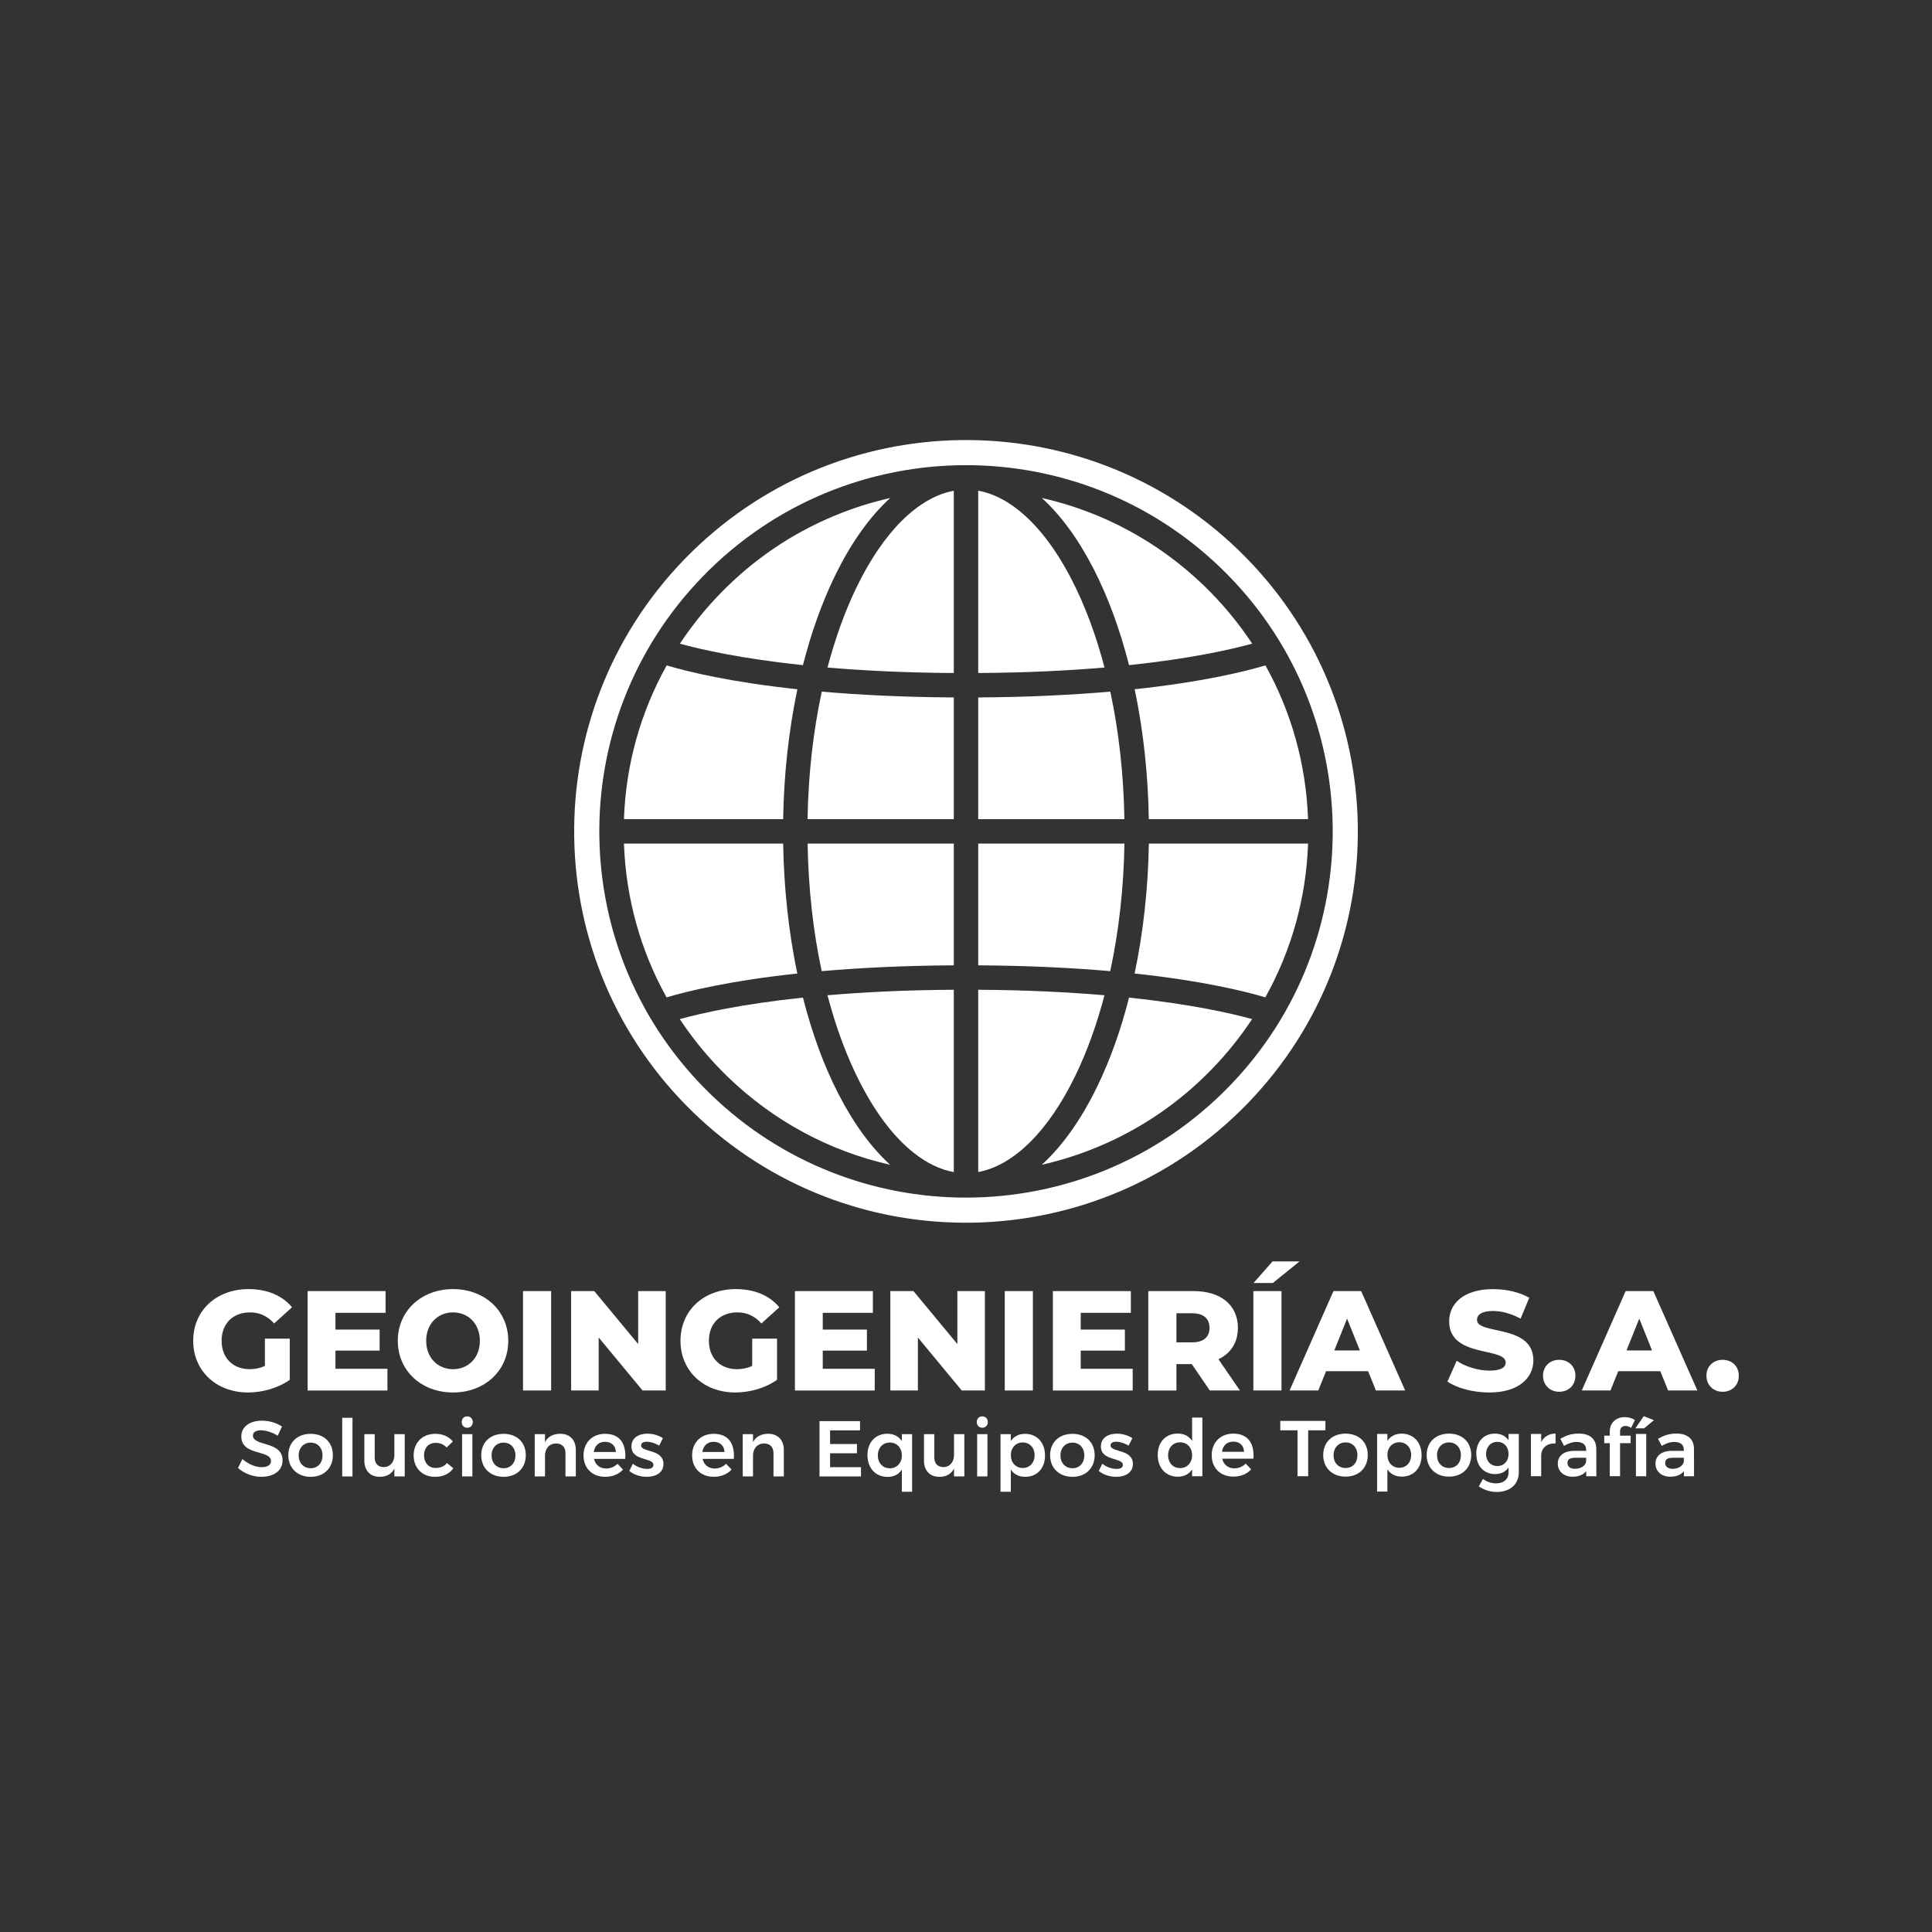
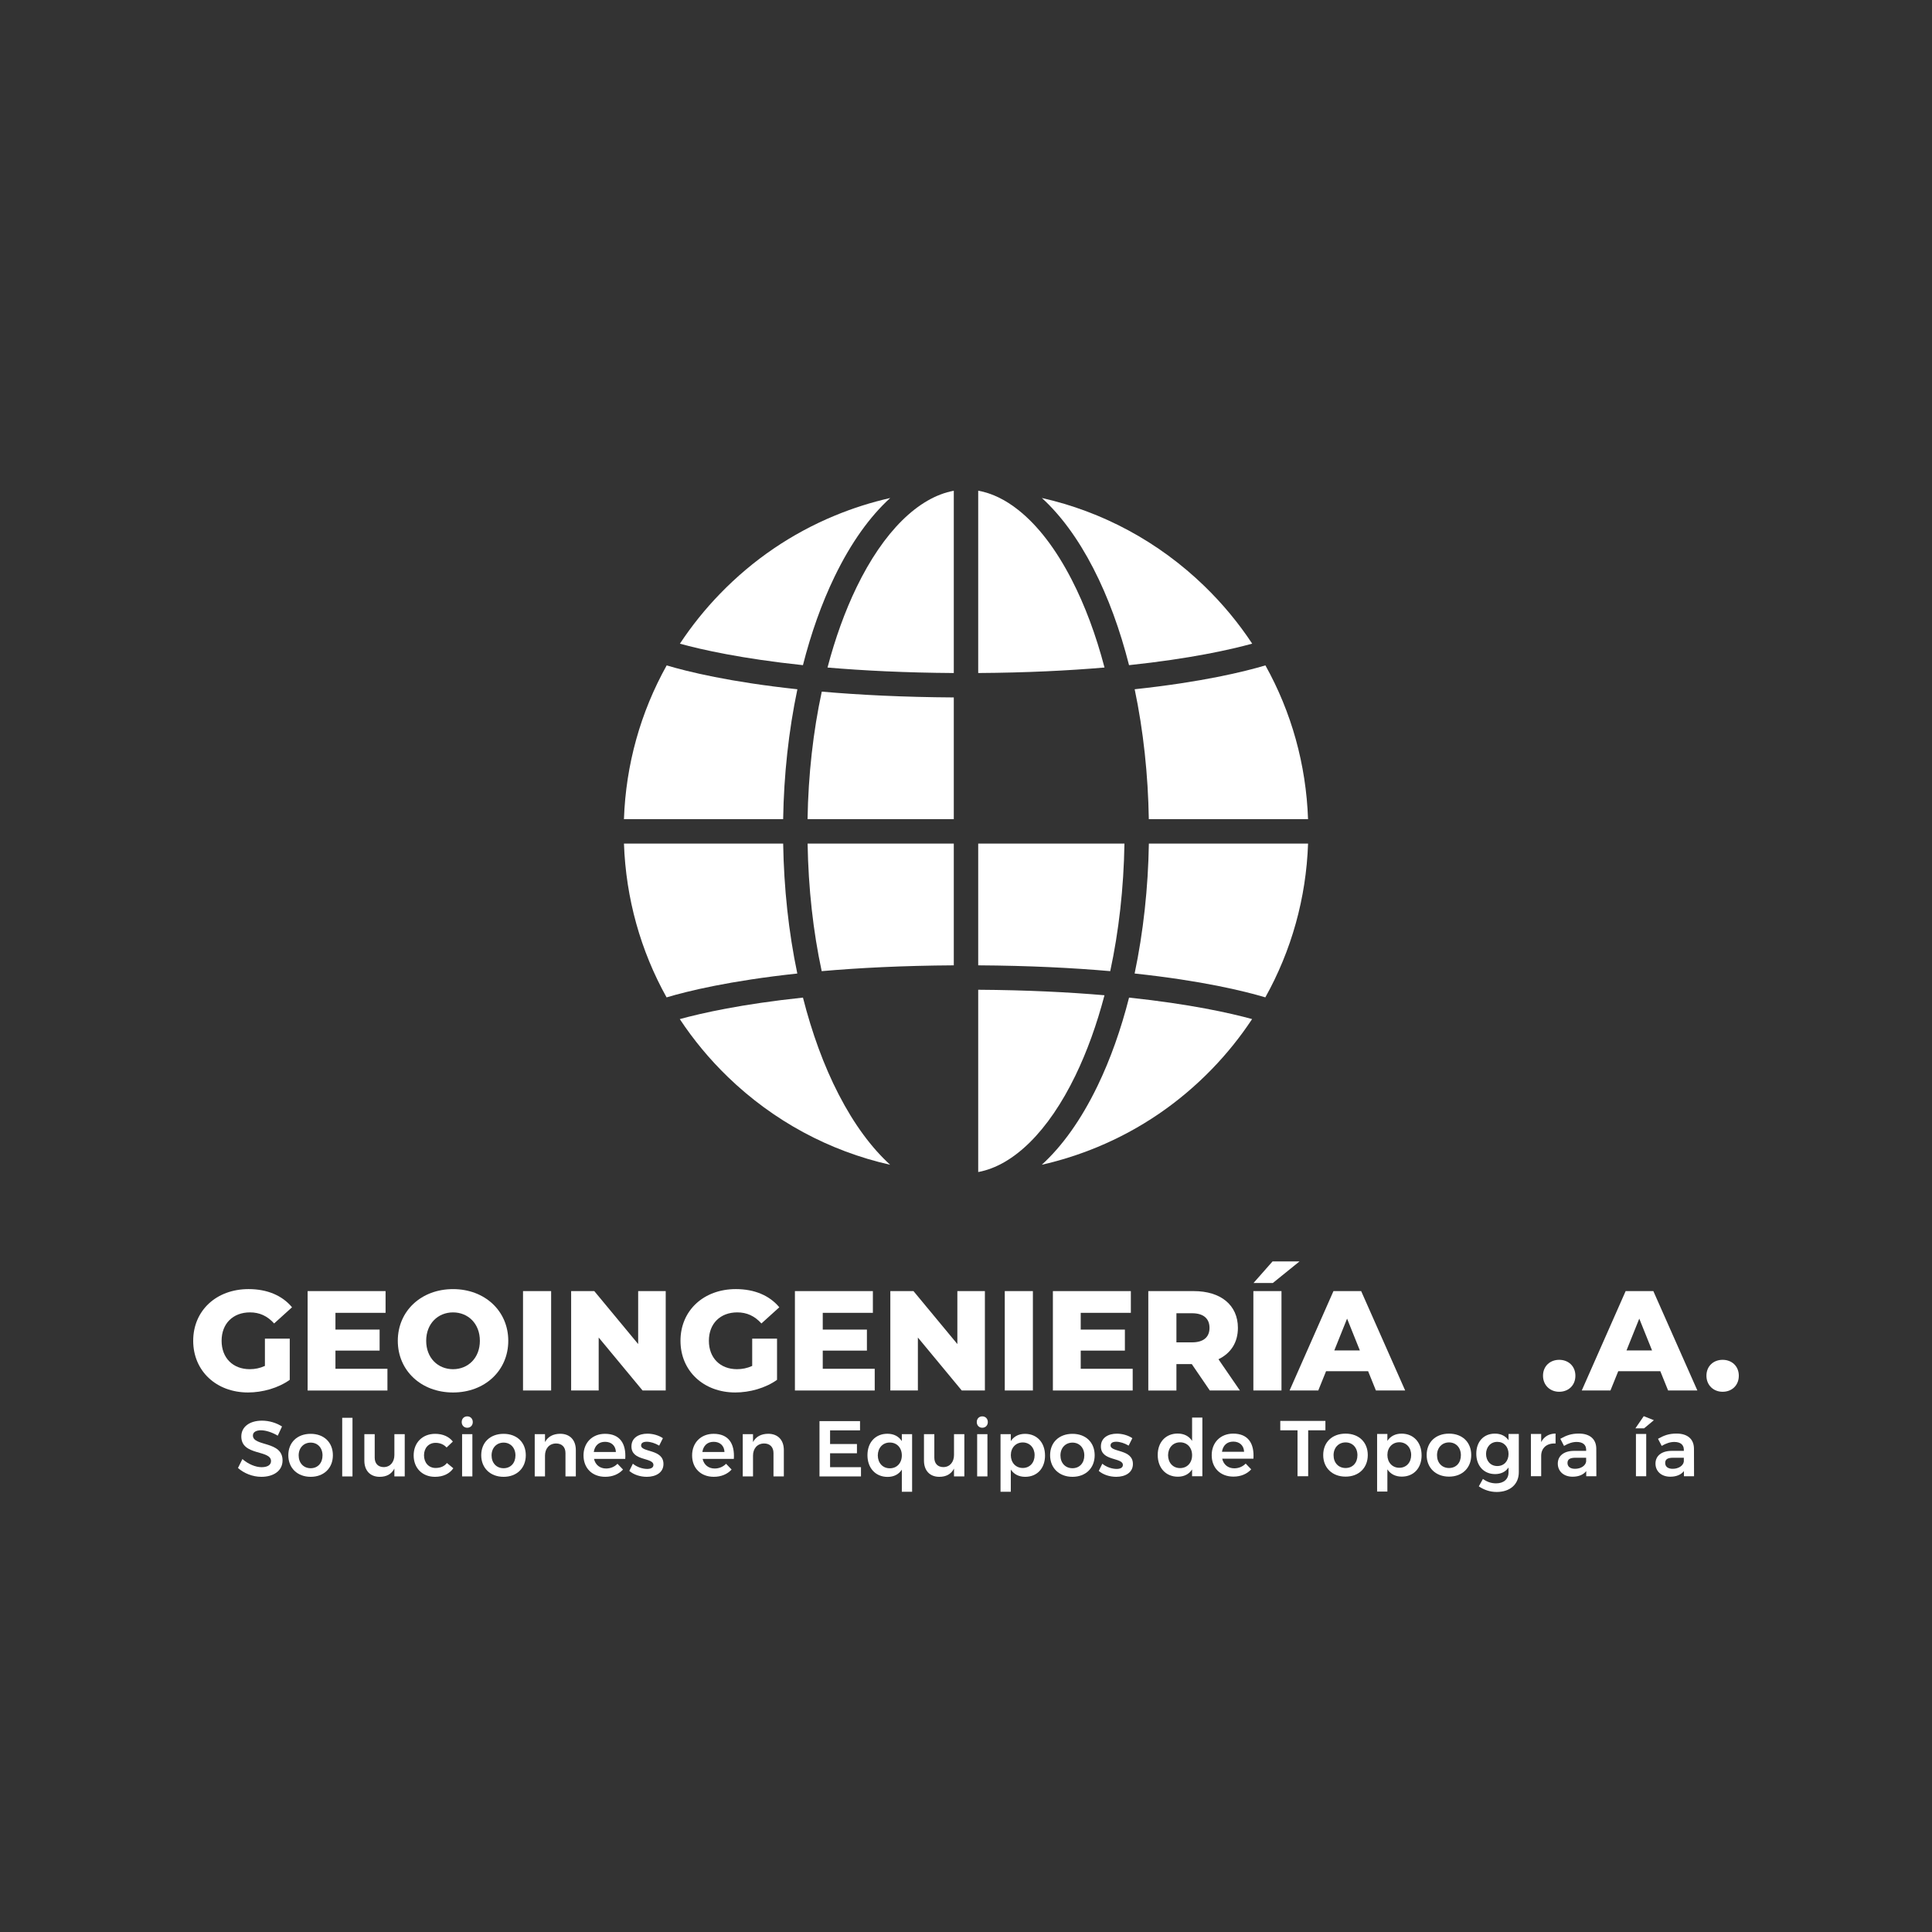
<svg xmlns="http://www.w3.org/2000/svg" id="Capa_1" data-name="Capa 1" viewBox="0 0 1500 1500">
  <rect x="0" y="0" width="1500" height="1500" fill="#333333" stroke="none" />
  <defs>
    <style>      .cls-1 {        fill: #fff;      }    </style>
  </defs>
  <g>
    <path class="cls-1" d="M205.67,1039.33h19.29v31.97c-8.93,6.39-21.17,9.81-32.41,9.81-24.58,0-42.55-16.65-42.55-40.13s17.97-40.13,43-40.13c14.44,0,26.13,4.96,33.73,14.11l-13.89,12.57c-5.29-5.84-11.35-8.6-18.74-8.6-13.23,0-22.05,8.71-22.05,22.05s8.82,22.05,21.83,22.05c4.08,0,7.94-.77,11.8-2.54v-21.17Z" />
    <path class="cls-1" d="M300.8,1062.71v16.87h-61.96v-77.17h60.52v16.87h-38.92v13.01h34.29v16.32h-34.29v14.11h40.35Z" />
    <path class="cls-1" d="M308.85,1040.99c0-23.15,18.19-40.13,42.88-40.13s42.89,16.98,42.89,40.13-18.19,40.13-42.89,40.13-42.88-16.98-42.88-40.13ZM372.57,1040.99c0-13.34-9.15-22.05-20.84-22.05s-20.84,8.71-20.84,22.05,9.15,22.05,20.84,22.05,20.84-8.71,20.84-22.05Z" />
    <path class="cls-1" d="M406.07,1002.4h21.83v77.17h-21.83v-77.17Z" />
    <path class="cls-1" d="M516.86,1002.4v77.17h-17.97l-34.07-41.12v41.12h-21.39v-77.17h17.97l34.07,41.12v-41.12h21.39Z" />
    <path class="cls-1" d="M584,1039.33h19.29v31.97c-8.93,6.39-21.17,9.81-32.41,9.81-24.58,0-42.55-16.65-42.55-40.13s17.97-40.13,42.99-40.13c14.44,0,26.13,4.96,33.74,14.11l-13.89,12.57c-5.29-5.84-11.36-8.6-18.74-8.6-13.23,0-22.05,8.71-22.05,22.05s8.82,22.05,21.83,22.05c4.08,0,7.94-.77,11.8-2.54v-21.17Z" />
    <path class="cls-1" d="M679.13,1062.71v16.87h-61.96v-77.17h60.53v16.87h-38.92v13.01h34.29v16.32h-34.29v14.11h40.35Z" />
    <path class="cls-1" d="M764.67,1002.4v77.17h-17.97l-34.06-41.12v41.12h-21.39v-77.17h17.97l34.07,41.12v-41.12h21.39Z" />
    <path class="cls-1" d="M780.1,1002.4h21.83v77.17h-21.83v-77.17Z" />
    <path class="cls-1" d="M879.42,1062.71v16.87h-61.96v-77.17h60.53v16.87h-38.92v13.01h34.29v16.32h-34.29v14.11h40.35Z" />
    <path class="cls-1" d="M925.28,1059.07h-11.91v20.51h-21.83v-77.17h35.28c21.06,0,34.29,10.91,34.29,28.55,0,11.36-5.51,19.73-15.1,24.36l16.65,24.25h-23.37l-14-20.51ZM925.5,1019.6h-12.13v22.6h12.13c9.04,0,13.56-4.19,13.56-11.25s-4.52-11.35-13.56-11.35Z" />
    <path class="cls-1" d="M973.11,1002.4h21.83v77.17h-21.83v-77.17ZM988,979.36h20.95l-20.73,16.76h-14.99l14.77-16.76Z" />
    <path class="cls-1" d="M1062.19,1064.58h-32.63l-6.06,14.99h-22.27l34.07-77.17h21.5l34.17,77.17h-22.71l-6.06-14.99ZM1055.79,1048.48l-9.92-24.7-9.92,24.7h19.84Z" />
-     <path class="cls-1" d="M1123.8,1072.63l7.17-16.1c6.84,4.52,16.54,7.61,25.47,7.61s12.57-2.54,12.57-6.28c0-12.24-43.88-3.31-43.88-31.97,0-13.78,11.25-25.02,34.18-25.02,10.03,0,20.4,2.31,28,6.72l-6.72,16.21c-7.39-3.97-14.66-5.95-21.39-5.95-9.15,0-12.46,3.09-12.46,6.94,0,11.8,43.77,2.98,43.77,31.42,0,13.45-11.25,24.92-34.18,24.92-12.68,0-25.25-3.42-32.52-8.49Z" />
    <path class="cls-1" d="M1197.99,1068.11c0-7.5,5.51-12.35,12.57-12.35s12.57,4.85,12.57,12.35-5.4,12.46-12.57,12.46-12.57-5.18-12.57-12.46Z" />
    <path class="cls-1" d="M1324.87,1068.11c0-7.5,5.51-12.35,12.57-12.35s12.57,4.85,12.57,12.35-5.4,12.46-12.57,12.46-12.57-5.18-12.57-12.46Z" />
    <path class="cls-1" d="M1289.04,1064.58h-32.63l-6.06,14.99h-22.27l34.07-77.17h21.5l34.18,77.17h-22.71l-6.06-14.99ZM1282.65,1048.48l-9.92-24.7-9.92,24.7h19.84Z" />
  </g>
  <g>
    <g>
      <g>
        <path class="cls-1" d="M202.74,1110.46c-3.87,0-6.38,1.41-6.38,4.05,0,8.71,23.07,3.99,23.01,19.39,0,8.04-6.99,12.7-16.44,12.7-6.87,0-13.56-2.76-18.16-6.87l3.44-6.93c4.42,3.93,10.25,6.32,14.85,6.32s7.36-1.72,7.36-4.72c0-8.96-23.07-3.87-23.07-19.14,0-7.48,6.44-12.27,16.08-12.27,5.71,0,11.41,1.84,15.52,4.54l-3.31,7.12c-4.6-2.76-9.57-4.17-12.88-4.17Z" />
        <path class="cls-1" d="M258.45,1129.85c0,10-6.99,16.75-17.24,16.75s-17.36-6.75-17.36-16.75,6.99-16.63,17.36-16.63,17.24,6.69,17.24,16.63ZM231.88,1129.98c0,5.89,3.8,9.94,9.33,9.94s9.2-4.05,9.2-9.94-3.8-9.94-9.2-9.94-9.33,4.05-9.33,9.94Z" />
        <path class="cls-1" d="M273.67,1100.77v45.53h-7.98v-45.53h7.98Z" />
        <path class="cls-1" d="M314.23,1113.47v32.82h-8.04v-6.07c-2.27,4.36-6.2,6.38-11.41,6.38-7.36,0-11.9-4.85-11.9-12.58v-20.55h8.04v18.22c0,4.6,2.64,7.36,7.06,7.36,5.15-.06,8.22-4.11,8.22-9.39v-16.2h8.04Z" />
        <path class="cls-1" d="M338.16,1120.22c-5.28,0-8.96,3.93-8.96,9.69s3.68,9.82,8.96,9.82c3.8,0,6.87-1.29,8.83-3.87l4.97,4.11c-2.88,4.17-7.79,6.63-14.23,6.63-9.82,0-16.57-6.75-16.57-16.63s6.81-16.75,16.69-16.75c6.01,0,10.8,2.21,13.74,6.01l-4.85,4.6c-2.09-2.27-4.97-3.62-8.59-3.62Z" />
        <path class="cls-1" d="M367.06,1104.08c0,2.58-1.78,4.42-4.29,4.42s-4.3-1.84-4.3-4.42,1.78-4.42,4.3-4.42,4.29,1.84,4.29,4.42ZM366.75,1113.47v32.82h-7.98v-32.82h7.98Z" />
        <path class="cls-1" d="M408.23,1129.85c0,10-6.99,16.75-17.24,16.75s-17.36-6.75-17.36-16.75,6.99-16.63,17.36-16.63,17.24,6.69,17.24,16.63ZM381.66,1129.98c0,5.89,3.8,9.94,9.33,9.94s9.2-4.05,9.2-9.94-3.8-9.94-9.2-9.94-9.33,4.05-9.33,9.94Z" />
        <path class="cls-1" d="M447.07,1125.8v20.49h-8.04v-18.16c0-4.6-2.76-7.42-7.3-7.42-5.4.06-8.59,4.05-8.59,9.45v16.14h-7.98v-32.82h7.98v6.14c2.33-4.36,6.44-6.38,11.78-6.44,7.55,0,12.15,4.85,12.15,12.64Z" />
        <path class="cls-1" d="M485.42,1132.67h-24.23c1.04,4.66,4.6,7.48,9.39,7.48,3.37,0,6.5-1.29,8.83-3.68l4.3,4.48c-3.25,3.56-8.04,5.64-13.8,5.64-10.19,0-16.87-6.75-16.87-16.63s6.87-16.75,16.69-16.75c11.53,0,16.5,7.55,15.71,19.45ZM478.18,1127.34c-.18-4.85-3.44-7.92-8.41-7.92s-8.04,3.07-8.77,7.92h17.18Z" />
        <path class="cls-1" d="M502.17,1119.36c-2.58,0-4.42.86-4.42,2.88,0,5.52,17.36,2.64,17.36,14.42,0,6.69-5.95,9.94-12.95,9.94-4.97,0-10.12-1.59-13.56-4.6l2.76-5.58c3.01,2.58,7.55,4.05,11.11,4.05,2.76,0,4.85-.92,4.85-3.07,0-6.07-17.12-2.76-17.06-14.42,0-6.75,5.77-9.88,12.39-9.88,4.3,0,8.77,1.29,12.03,3.5l-2.88,5.77c-3.19-1.9-6.81-3.01-9.63-3.01Z" />
      </g>
      <g>
        <path class="cls-1" d="M569.73,1132.67h-24.23c1.04,4.66,4.6,7.48,9.39,7.48,3.37,0,6.5-1.29,8.83-3.68l4.3,4.48c-3.25,3.56-8.04,5.64-13.8,5.64-10.19,0-16.87-6.75-16.87-16.63s6.87-16.75,16.69-16.75c11.53,0,16.5,7.55,15.71,19.45ZM562.49,1127.34c-.18-4.85-3.44-7.92-8.41-7.92s-8.04,3.07-8.77,7.92h17.18Z" />
        <path class="cls-1" d="M608.57,1125.8v20.49h-8.04v-18.16c0-4.6-2.76-7.42-7.3-7.42-5.4.06-8.59,4.05-8.59,9.45v16.14h-7.98v-32.82h7.98v6.14c2.33-4.36,6.44-6.38,11.78-6.44,7.55,0,12.15,4.85,12.15,12.64Z" />
      </g>
      <g>
        <path class="cls-1" d="M667.72,1103.35v7.18h-23.25v10.61h20.86v7.18h-20.86v10.8h23.99v7.18h-32.21v-42.95h31.47Z" />
        <path class="cls-1" d="M708.16,1113.47v44.73h-7.98v-17.18c-2.33,3.62-6.14,5.64-11.04,5.64-9.39,0-15.65-6.87-15.65-16.87s6.26-16.63,15.46-16.63c5.03,0,8.83,2.02,11.23,5.71v-5.4h7.98ZM700.18,1129.98c0-5.89-3.8-10-9.33-10s-9.26,4.17-9.33,10c.06,5.89,3.8,10,9.33,10s9.33-4.11,9.33-10Z" />
        <path class="cls-1" d="M748.72,1113.47v32.82h-8.04v-6.07c-2.27,4.36-6.2,6.38-11.41,6.38-7.36,0-11.9-4.85-11.9-12.58v-20.55h8.04v18.22c0,4.6,2.64,7.36,7.06,7.36,5.15-.06,8.22-4.11,8.22-9.39v-16.2h8.04Z" />
        <path class="cls-1" d="M766.94,1104.08c0,2.58-1.78,4.42-4.29,4.42s-4.29-1.84-4.29-4.42,1.78-4.42,4.29-4.42,4.29,1.84,4.29,4.42ZM766.64,1113.47v32.82h-7.98v-32.82h7.98Z" />
        <path class="cls-1" d="M811.36,1130.04c0,9.88-6.07,16.56-15.4,16.56-4.97,0-8.77-2.02-11.17-5.64v17.24h-7.98v-44.73h7.98v5.4c2.33-3.62,6.14-5.64,11.04-5.64,9.26,0,15.52,6.75,15.52,16.81ZM803.27,1129.79c0-5.77-3.8-9.88-9.2-9.88s-9.26,4.11-9.26,9.88,3.8,9.94,9.26,9.94,9.2-4.11,9.2-9.94Z" />
        <path class="cls-1" d="M849.9,1129.85c0,10-6.99,16.75-17.24,16.75s-17.36-6.75-17.36-16.75,7-16.63,17.36-16.63,17.24,6.69,17.24,16.63ZM823.33,1129.98c0,5.89,3.8,9.94,9.33,9.94s9.2-4.05,9.2-9.94-3.8-9.94-9.2-9.94-9.33,4.05-9.33,9.94Z" />
        <path class="cls-1" d="M866.65,1119.36c-2.58,0-4.42.86-4.42,2.88,0,5.52,17.36,2.64,17.36,14.42,0,6.69-5.95,9.94-12.95,9.94-4.97,0-10.12-1.59-13.56-4.6l2.76-5.58c3.01,2.58,7.55,4.05,11.11,4.05,2.76,0,4.85-.92,4.85-3.07,0-6.07-17.12-2.76-17.06-14.42,0-6.75,5.77-9.88,12.39-9.88,4.29,0,8.77,1.29,12.03,3.5l-2.88,5.77c-3.19-1.9-6.81-3.01-9.63-3.01Z" />
      </g>
    </g>
    <g>
      <g>
        <path class="cls-1" d="M933.51,1100.62v45.53h-7.98v-5.28c-2.33,3.62-6.14,5.64-11.04,5.64-9.39,0-15.64-6.87-15.64-16.87s6.26-16.63,15.46-16.63c5.03,0,8.84,2.02,11.23,5.71v-18.1h7.98ZM925.54,1129.82c0-5.89-3.8-10-9.33-10s-9.26,4.17-9.33,10c.06,5.89,3.8,10,9.33,10s9.33-4.11,9.33-10Z" />
        <path class="cls-1" d="M973.15,1132.52h-24.23c1.04,4.66,4.6,7.48,9.39,7.48,3.37,0,6.5-1.29,8.84-3.68l4.29,4.48c-3.25,3.56-8.04,5.64-13.81,5.64-10.18,0-16.87-6.75-16.87-16.63s6.87-16.75,16.69-16.75c11.53,0,16.5,7.55,15.71,19.45ZM965.91,1127.18c-.18-4.85-3.44-7.92-8.41-7.92s-8.04,3.07-8.77,7.92h17.18Z" />
      </g>
      <g>
        <path class="cls-1" d="M1029.05,1103.19v7.3h-13.38v35.65h-8.28v-35.65h-13.38v-7.3h35.03Z" />
        <path class="cls-1" d="M1061.94,1129.7c0,10-6.99,16.75-17.24,16.75s-17.36-6.75-17.36-16.75,6.99-16.63,17.36-16.63,17.24,6.69,17.24,16.63ZM1035.38,1129.82c0,5.89,3.8,9.94,9.33,9.94s9.2-4.05,9.2-9.94-3.8-9.94-9.2-9.94-9.33,4.05-9.33,9.94Z" />
        <path class="cls-1" d="M1103.73,1129.88c0,9.88-6.07,16.56-15.4,16.56-4.97,0-8.77-2.02-11.17-5.64v17.24h-7.98v-44.73h7.98v5.4c2.33-3.62,6.14-5.64,11.04-5.64,9.26,0,15.52,6.75,15.52,16.81ZM1095.63,1129.64c0-5.77-3.8-9.88-9.2-9.88s-9.26,4.11-9.26,9.88,3.8,9.94,9.26,9.94,9.2-4.11,9.2-9.94Z" />
        <path class="cls-1" d="M1142.26,1129.7c0,10-6.99,16.75-17.24,16.75s-17.36-6.75-17.36-16.75,6.99-16.63,17.36-16.63,17.24,6.69,17.24,16.63ZM1115.7,1129.82c0,5.89,3.8,9.94,9.33,9.94s9.2-4.05,9.2-9.94-3.8-9.94-9.2-9.94-9.33,4.05-9.33,9.94Z" />
        <path class="cls-1" d="M1179.2,1113.32v29.7c0,9.39-6.81,15.34-17.18,15.34-5.28,0-10-1.72-13.87-4.36l3.19-5.77c3.01,2.21,6.32,3.44,10.25,3.44,5.89,0,9.63-3.25,9.63-8.47v-3.87c-2.21,3.31-5.77,5.15-10.43,5.15-8.71,0-14.6-6.38-14.6-15.83s5.83-15.58,14.36-15.58c4.72-.06,8.41,1.84,10.68,5.15v-4.91h7.98ZM1171.23,1128.84c0-5.52-3.56-9.39-8.71-9.39s-8.71,3.93-8.77,9.39c.06,5.52,3.56,9.39,8.77,9.39s8.71-3.87,8.71-9.39Z" />
        <path class="cls-1" d="M1207.74,1113.01v7.73c-6.93-.43-11.17,3.62-11.17,9.57v15.83h-7.98v-32.82h7.98v6.32c2.21-4.3,6.07-6.56,11.17-6.63Z" />
        <path class="cls-1" d="M1231.55,1146.14v-3.99c-2.27,2.88-5.95,4.36-10.61,4.36-7.06,0-11.47-4.36-11.47-10.18s4.48-9.82,12.45-9.88h9.57v-.86c0-3.8-2.52-6.07-7.42-6.07-3.07,0-6.38,1.04-9.76,3.07l-2.88-5.52c4.72-2.64,8.41-4.05,14.42-4.05,8.59,0,13.44,4.36,13.5,11.66l.06,21.47h-7.85ZM1231.48,1134.73v-2.94h-8.28c-4.23,0-6.2,1.17-6.2,4.05s2.21,4.54,5.83,4.54c4.6,0,8.22-2.45,8.65-5.65Z" />
-         <path class="cls-1" d="M1257.81,1111.29v3.37h8.22v5.83h-8.22v25.65h-7.98v-25.65h-4.29v-5.83h4.29v-3.13c0-7.55,5.58-11.29,11.66-11.29,2.76,0,5.64.8,7.85,2.27l-2.94,6.07c-1.35-.92-2.95-1.47-4.36-1.47-2.33,0-4.23,1.29-4.23,4.17Z" />
        <path class="cls-1" d="M1284.07,1102.64l-7.61,6.32h-6.75l6.5-9.45,7.85,3.13ZM1278.12,1113.32v32.82h-7.98v-32.82h7.98Z" />
        <path class="cls-1" d="M1307.39,1146.14v-3.99c-2.27,2.88-5.95,4.36-10.61,4.36-7.06,0-11.47-4.36-11.47-10.18s4.48-9.82,12.45-9.88h9.57v-.86c0-3.8-2.52-6.07-7.42-6.07-3.07,0-6.38,1.04-9.76,3.07l-2.88-5.52c4.72-2.64,8.41-4.05,14.42-4.05,8.59,0,13.44,4.36,13.5,11.66l.06,21.47h-7.85ZM1307.32,1134.73v-2.94h-8.28c-4.23,0-6.2,1.17-6.2,4.05s2.21,4.54,5.83,4.54c4.6,0,8.22-2.45,8.65-5.65Z" />
      </g>
    </g>
  </g>
  <g>
    <path class="cls-1" d="M637.96,754c28.88-2.53,62.93-4.28,102.56-4.52v-94.52h-113.5c.59,34.69,4.3,68.16,10.94,99.03Z" />
    <path class="cls-1" d="M626.98,636h113.54v-94.51c-39.61-.24-73.63-1.99-102.5-4.51-6.67,30.95-10.46,64.4-11.04,99.02Z" />
    <path class="cls-1" d="M665.05,455.91c-9.09,18.77-16.63,39.77-22.57,62.36,27.77,2.38,60.34,4.02,98.04,4.27v-141.52c-27.49,5.05-54.56,31.71-75.47,74.9Z" />
-     <path class="cls-1" d="M667.99,841.01c12.24,23.75,26.15,41.9,41.34,53.96,10.22,8.12,20.68,13.14,31.19,15.02v-141.55c-37.7.24-70.28,1.88-98.06,4.27,6.58,25.06,15.12,48.13,25.53,68.31Z" />
    <path class="cls-1" d="M651.14,849.7c-11.58-22.45-20.8-47.93-27.73-75.17-47.51,5.02-78.67,12.04-95.62,16.7,10.62,16.08,23.07,31.12,37.26,44.85,35.46,34.31,78.94,57.64,126.06,68.25-14.4-13.13-27.96-31.32-39.97-54.63Z" />
    <path class="cls-1" d="M647.99,447.65c12.75-26.35,27.43-46.67,43.16-61-14.65,3.32-29.02,7.88-43.04,13.68-33.53,13.88-63.46,34.25-88.95,60.52-11.75,12.11-22.19,25.14-31.29,38.91,16.97,4.66,48.1,11.66,95.53,16.67,6.28-24.65,14.47-47.88,24.59-68.79Z" />
    <path class="cls-1" d="M619.09,535.14c-52.42-5.62-85.13-13.64-101.48-18.52-20.28,36.33-31.71,77.02-33.18,119.38h123.6c.57-34.38,4.28-68.6,11.06-100.86Z" />
    <path class="cls-1" d="M608.06,654.96h-123.62c1.49,42.49,12.9,83.18,33.09,119.41,16.32-4.88,49.03-12.91,101.5-18.53-6.76-32.22-10.41-66.45-10.98-100.87Z" />
    <path class="cls-1" d="M891.94,636h123.62c-1.49-42.49-12.9-83.17-33.1-119.4-16.32,4.88-49.04,12.91-101.5,18.53,6.77,32.22,10.41,66.45,10.98,100.87Z" />
    <path class="cls-1" d="M857.52,772.71c-27.77-2.38-60.35-4.03-98.04-4.27v141.52c27.49-5.06,54.56-31.72,75.47-74.91,9.09-18.77,16.63-39.77,22.57-62.35Z" />
    <path class="cls-1" d="M852.01,843.32c-12.76,26.34-27.44,46.67-43.17,60.99,14.64-3.31,29.01-7.87,43.03-13.67,33.54-13.88,63.47-34.25,88.97-60.52,11.75-12.11,22.19-25.14,31.29-38.91-16.97-4.66-48.1-11.66-95.53-16.67-6.28,24.65-14.47,47.88-24.59,68.79Z" />
    <path class="cls-1" d="M848.86,441.27c11.58,22.45,20.8,47.93,27.73,75.16,47.5-5.02,78.66-12.03,95.61-16.7-10.62-16.07-23.07-31.11-37.25-44.83-35.46-34.32-78.94-57.65-126.06-68.27,14.41,13.13,27.96,31.33,39.98,54.64Z" />
-     <path class="cls-1" d="M961.74,427.27c-120.68-116.76-313.27-113.72-430.21,6.81-116.92,120.51-113.9,312.88,6.75,429.63,120.65,116.76,313.25,113.71,430.18-6.81,116.94-120.51,113.91-312.87-6.73-429.63ZM954.45,843.32c-55.84,57.55-130.1,86.47-204.45,86.5h-.09c-71.34,0-142.77-26.63-198.05-80.12-112.91-109.26-115.73-289.27-6.3-402.05,55.83-57.56,130.08-86.48,204.45-86.5h.07c71.34,0,142.78,26.63,198.07,80.12,112.91,109.26,115.74,289.27,6.31,402.04Z" />
    <path class="cls-1" d="M891.98,654.96c-.57,34.39-4.28,68.6-11.06,100.87,52.42,5.62,85.13,13.64,101.48,18.52,20.28-36.33,31.71-77.02,33.18-119.38h-123.6Z" />
    <path class="cls-1" d="M832.01,449.96c-12.24-23.75-26.15-41.9-41.34-53.96-10.22-8.12-20.67-13.14-31.19-15.03v141.56c37.7-.24,70.28-1.89,98.06-4.27-6.58-25.06-15.12-48.12-25.53-68.3Z" />
    <path class="cls-1" d="M873.02,654.96h-113.54v94.52c39.61.24,73.63,1.99,102.5,4.51,6.67-30.95,10.46-64.4,11.04-99.02Z" />
-     <path class="cls-1" d="M862.04,536.97c-28.88,2.53-62.92,4.27-102.56,4.52v94.51h113.5c-.59-34.69-4.31-68.16-10.94-99.03Z" />
  </g>
</svg>